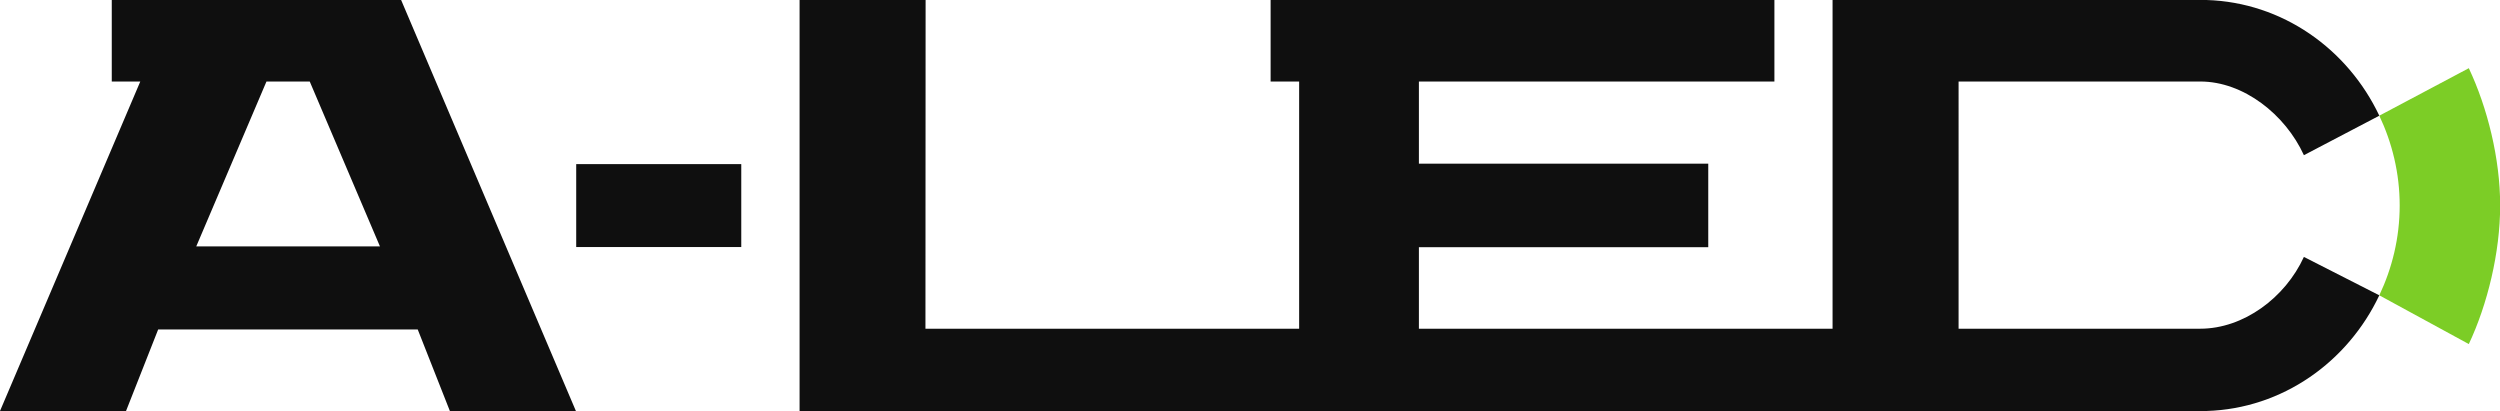
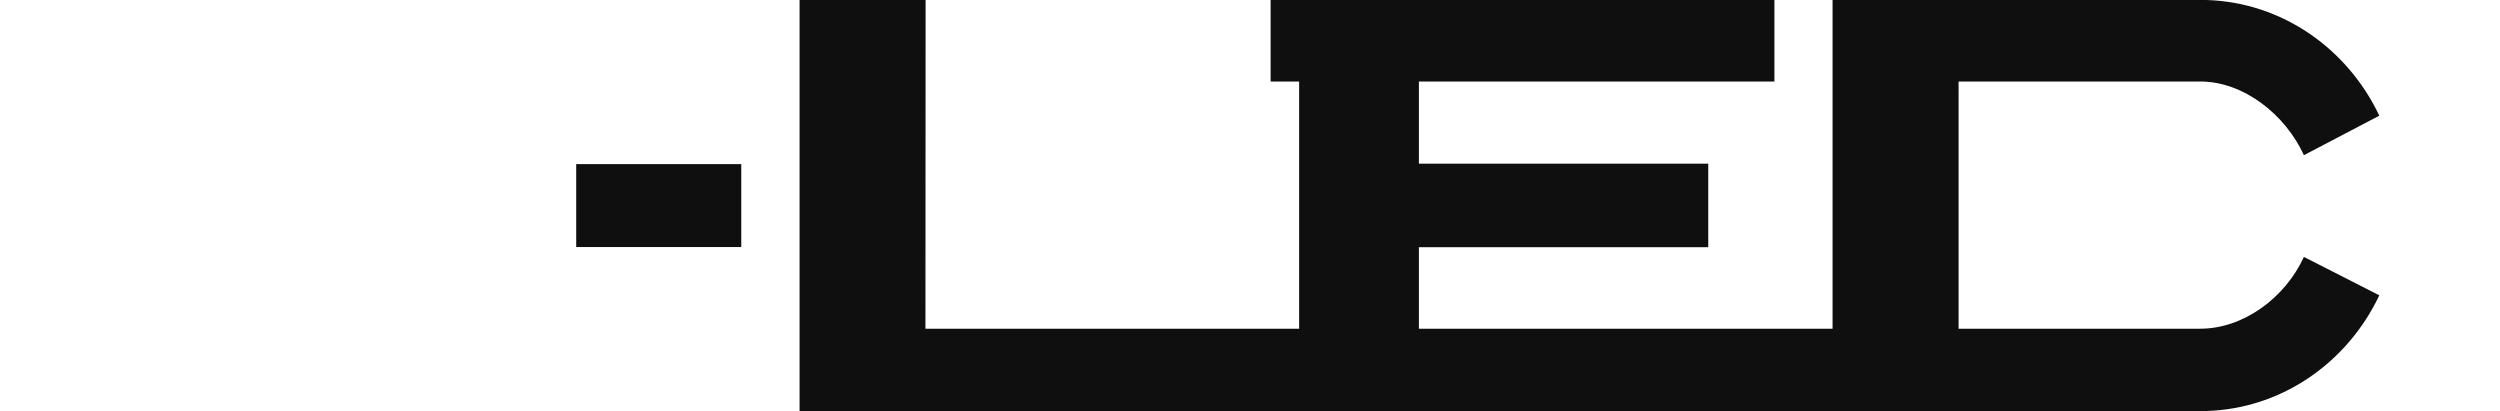
<svg xmlns="http://www.w3.org/2000/svg" id="Outline" viewBox="0 0 159.49 26.22">
  <defs>
    <style>
      .cls-1 {
        fill: #7ccd26;
      }

      .cls-2 {
        fill: #0f0f0f;
      }
    </style>
  </defs>
  <g>
-     <path class="cls-2" d="M7.13,0v5.2h1.82L0,26.22h8.04l2.05-5.2h16.56l2.05,5.2h8.04L25.59,0H7.13ZM12.52,15.72l4.48-10.52h2.76l4.48,10.52h-11.72Z" />
    <rect class="cls-2" x="36.76" y="10.47" width="10.53" height="5.29" />
    <path class="cls-2" d="M81.06,0v5.2h1.82v15.77h-23.84S59.05,0,59.05,0h-8.04s0,26.22,0,26.22h89.76c4.85-.15,9.01-3.13,11.02-7.38l-4.81-2.45c-1.19,2.6-3.85,4.58-6.61,4.58h-15.42V5.2h15.42c2.76,0,5.42,2.1,6.61,4.7l4.81-2.52h0c-2.01-4.25-6.17-7.23-11.02-7.38h-23.86v20.97h-26.39s0-5.2,0-5.2h18.46v-5.33h-18.46s0-5.24,0-5.24h22.68V0h-32.13Z" />
  </g>
-   <path class="cls-1" d="M157.5,21.95c1.19-2.52,2-5.85,2-8.84s-.81-6.24-2-8.76l-5.71,3.03c.82,1.73,1.3,3.67,1.3,5.73s-.48,4-1.3,5.73l5.71,3.11Z" />
</svg>